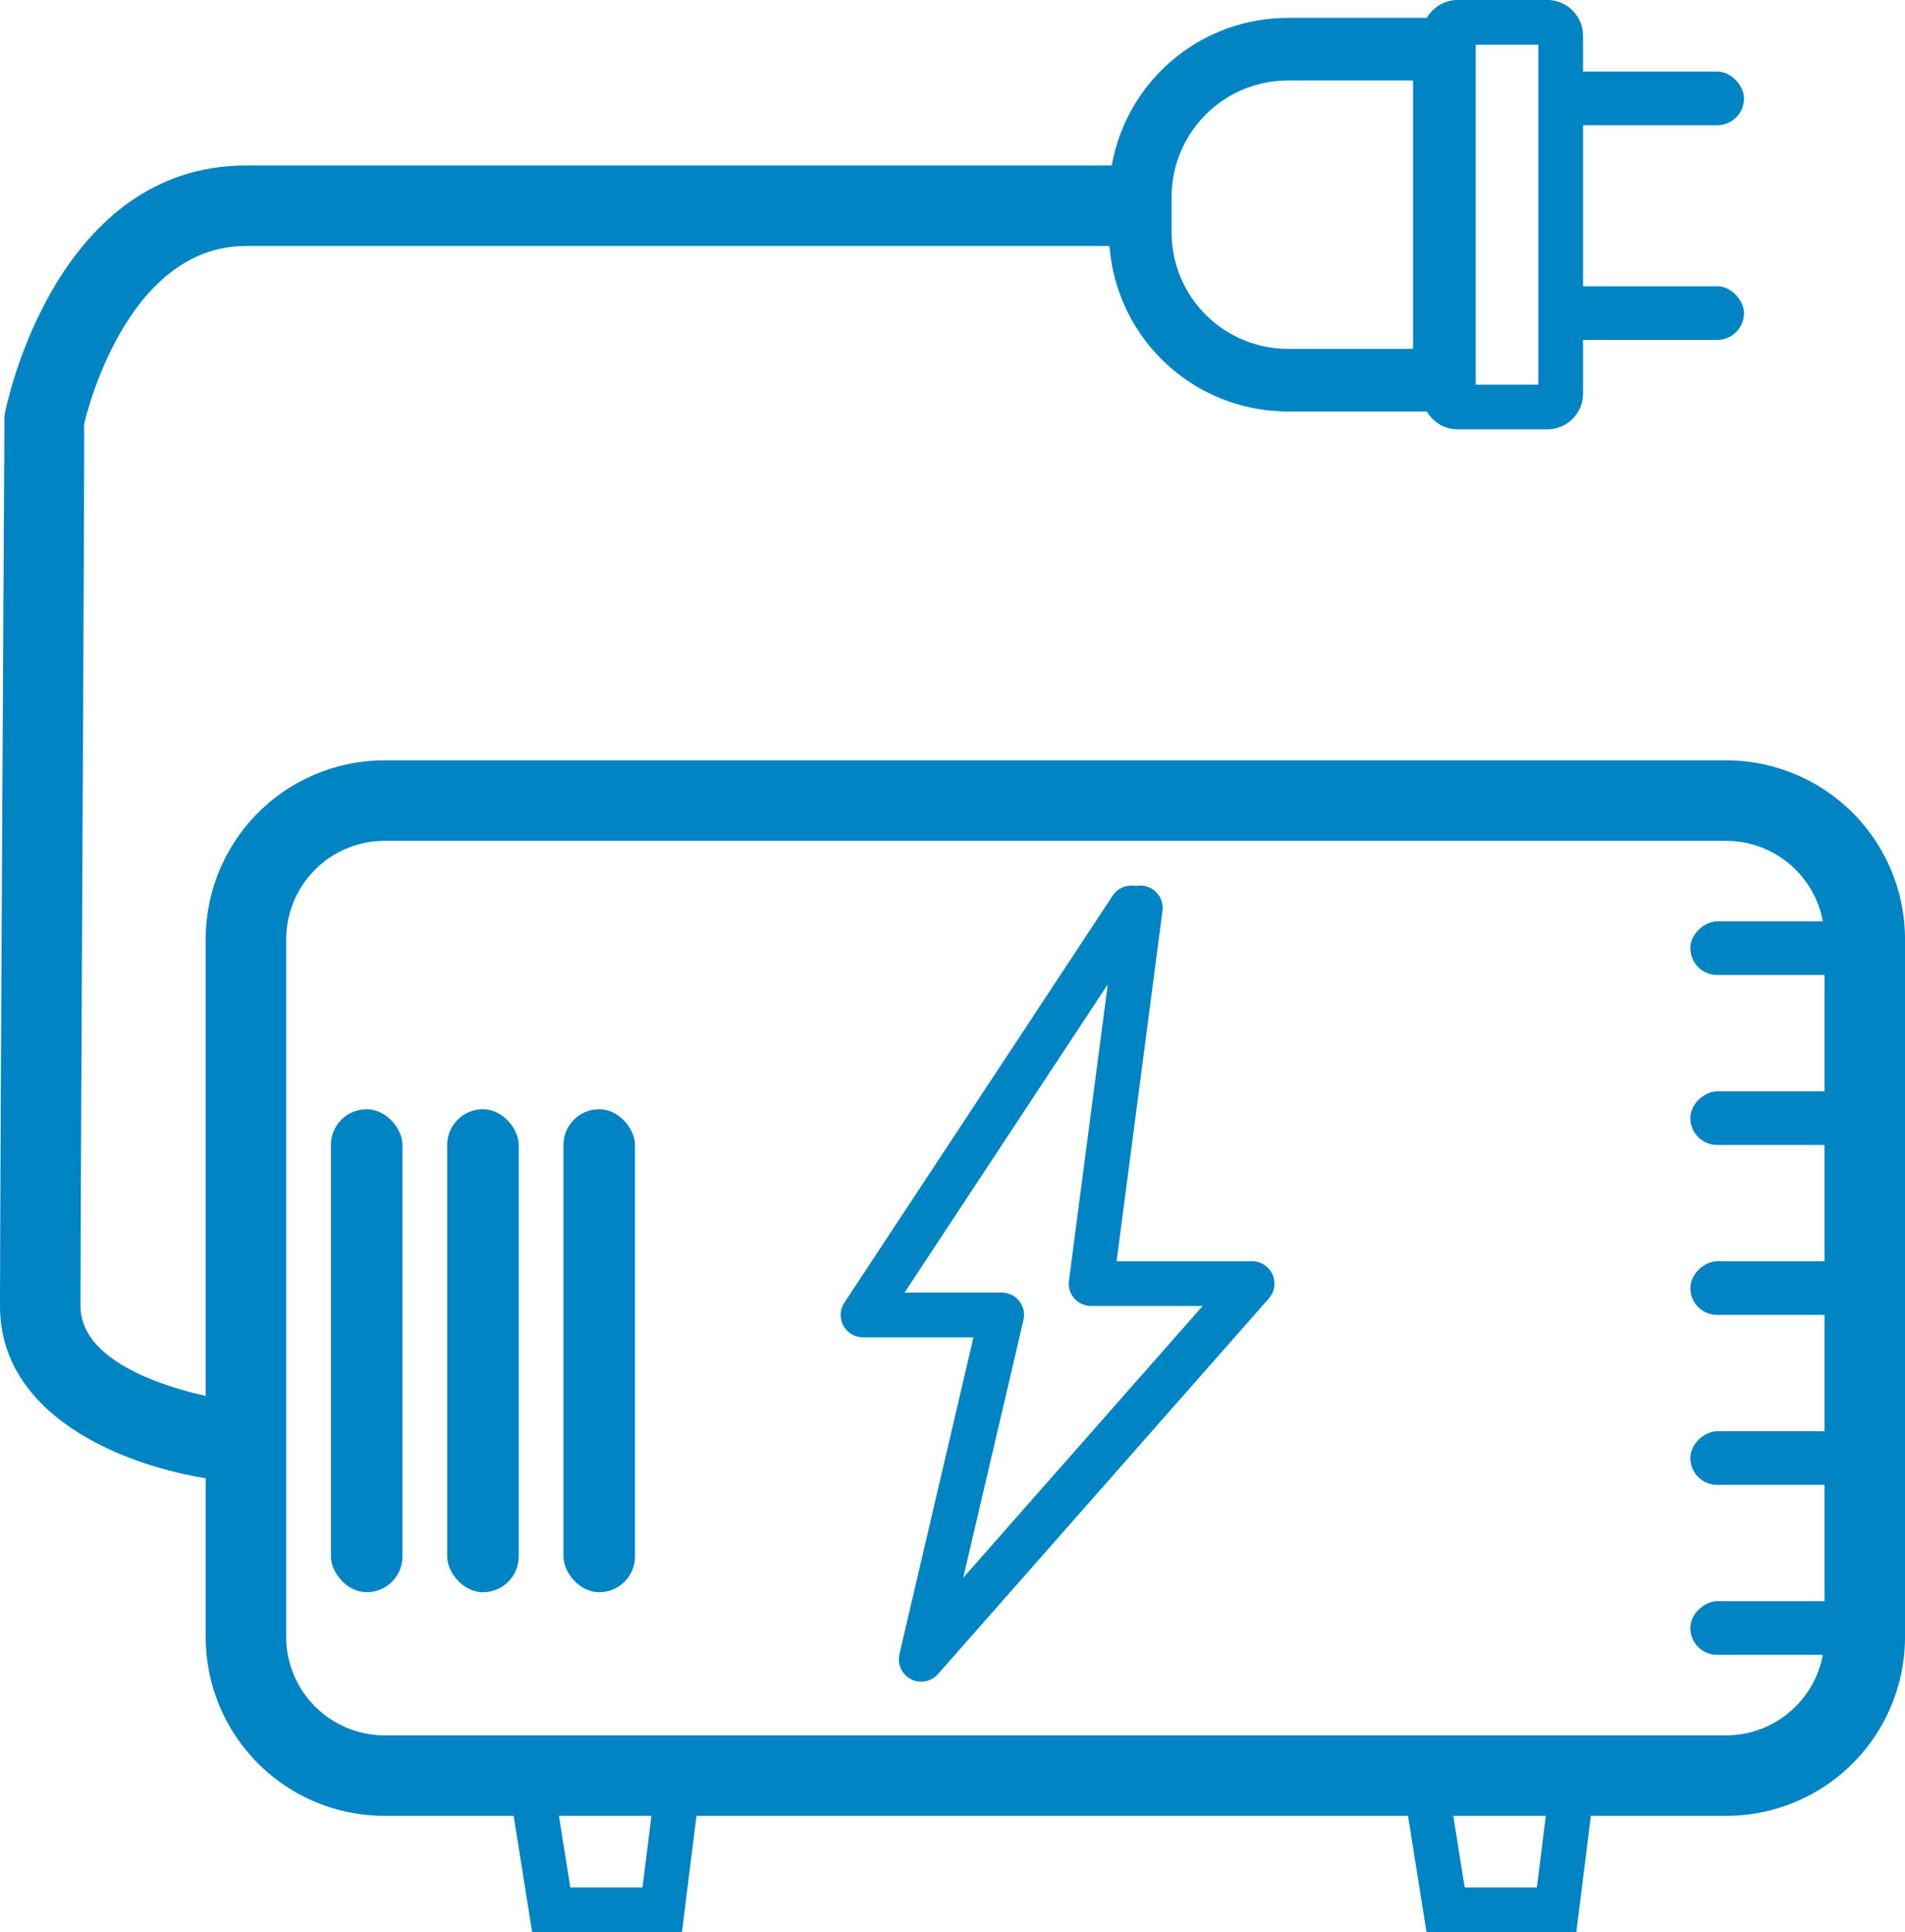
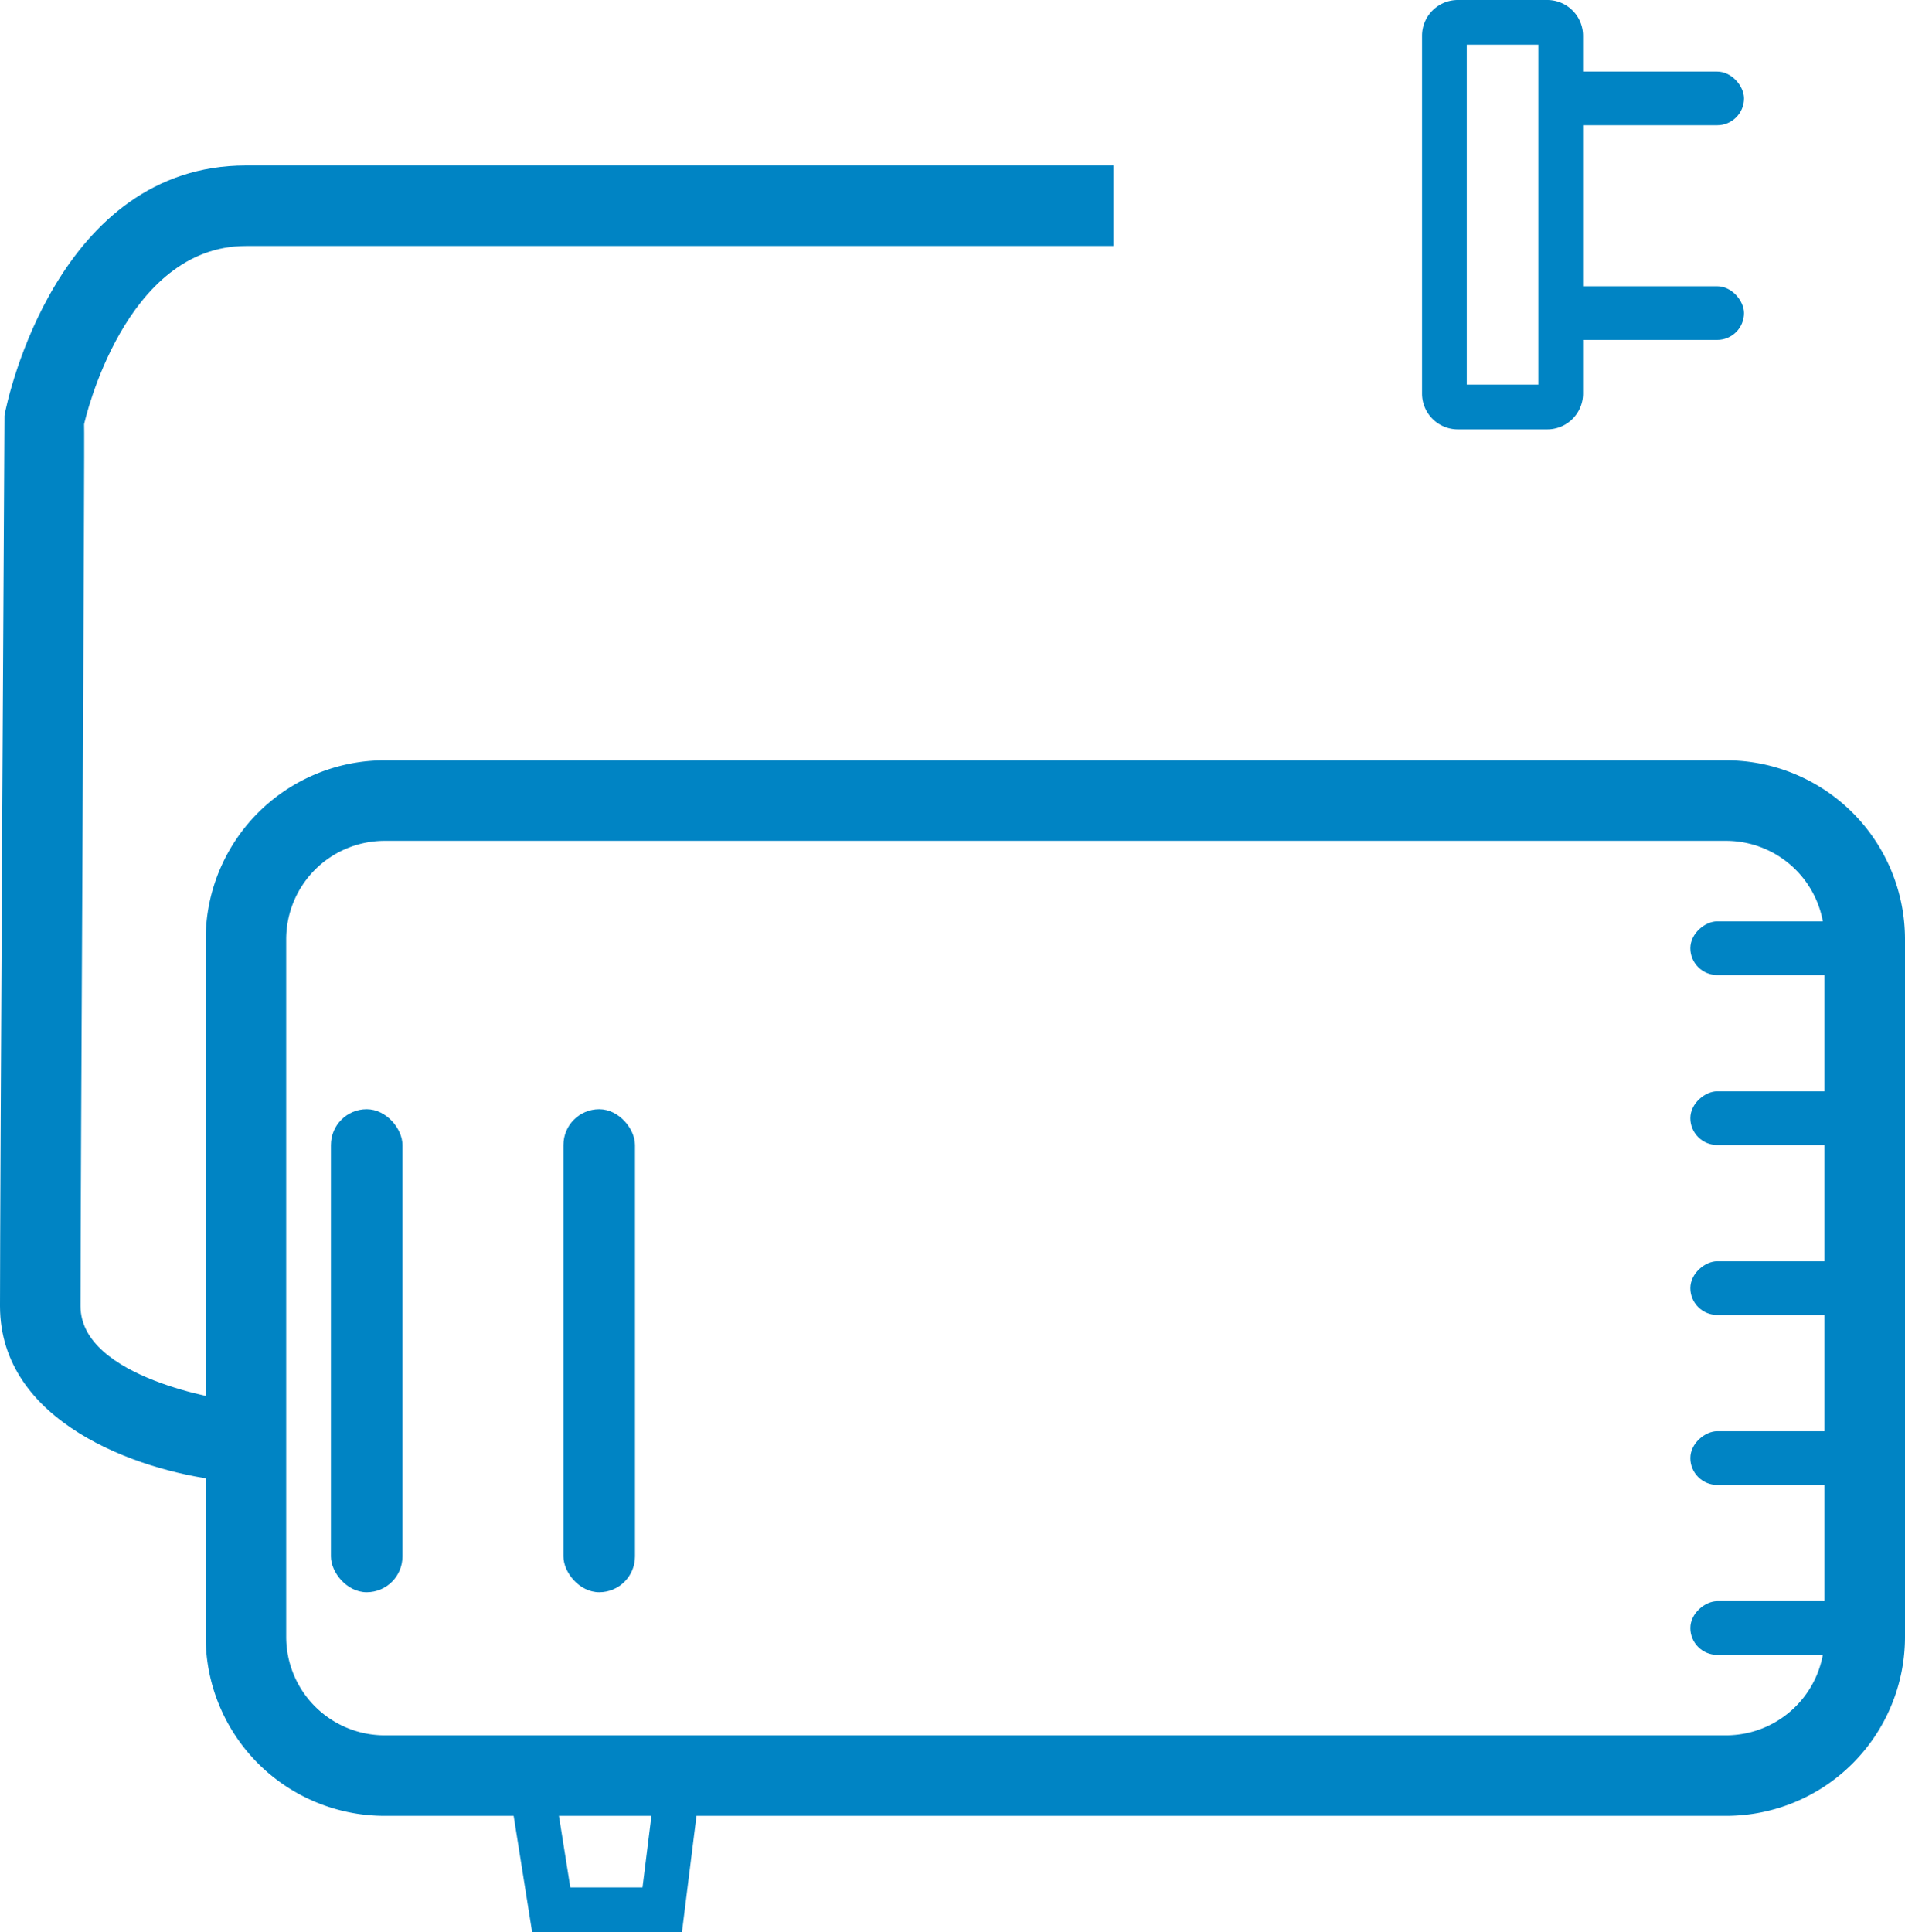
<svg xmlns="http://www.w3.org/2000/svg" width="192.292" height="195" viewBox="0 0 192.292 195">
  <g id="voltage-filter" transform="translate(-192 -2198)">
    <path id="Rectangle_52" data-name="Rectangle 52" d="M18.056,8.125a9.942,9.942,0,0,0-9.931,9.931V88.472A9.942,9.942,0,0,0,18.056,98.4H153.472a9.942,9.942,0,0,0,9.931-9.931V18.056a9.942,9.942,0,0,0-9.931-9.931H18.056m0-8.125H153.472a18.056,18.056,0,0,1,18.056,18.056V88.472a18.056,18.056,0,0,1-18.056,18.056H18.056A18.056,18.056,0,0,1,0,88.472V18.056A18.056,18.056,0,0,1,18.056,0Z" transform="translate(212.764 2274.736)" fill="#0084c4" />
    <path id="Path_48" data-name="Path 48" d="M214.08,2349.179c-8.2-1-22.08-5.819-22.08-17.575,0-11.3.451-89.85.451-89.85.3-1.81,5.438-25.254,24.375-25.254H304.4v8.125H216.826c-12.251,0-16.244,17.567-16.337,17.99.082.038-.364,77.76-.364,88.99,0,7.364,14.785,9.491,14.934,9.509Z" transform="translate(0 -1.799)" fill="#0084c4" />
-     <path id="Rectangle_53" data-name="Rectangle 53" d="M18.056,6.319A11.749,11.749,0,0,0,6.319,18.056v3.611A11.749,11.749,0,0,0,18.056,33.4H30.694V6.319H18.056m0-6.319H37.014V39.722H18.056A18.056,18.056,0,0,1,0,21.667V18.056A18.056,18.056,0,0,1,18.056,0Z" transform="translate(303.944 2199.806)" fill="#0084c4" />
    <path id="Rectangle_54" data-name="Rectangle 54" d="M4.514,4.514V38.819h7.222V4.514H4.514M3.611,0h9.028A3.611,3.611,0,0,1,16.25,3.611V39.722a3.611,3.611,0,0,1-3.611,3.611H3.611A3.611,3.611,0,0,1,0,39.722V3.611A3.611,3.611,0,0,1,3.611,0Z" transform="translate(335.542 2198)" fill="#0084c4" />
    <rect id="Rectangle_55" data-name="Rectangle 55" width="19.861" height="5.417" rx="2.708" transform="translate(348.181 2205.222)" fill="#0084c4" />
    <rect id="Rectangle_56" data-name="Rectangle 56" width="19.861" height="5.417" rx="2.708" transform="translate(348.181 2226.889)" fill="#0084c4" />
-     <path id="Union_7" data-name="Union 7" d="M8.125,80.348h0a2.252,2.252,0,0,1-.866-.173l0,0-.014-.006a2.246,2.246,0,0,1-.863-.648L6.365,79.5h0a2.256,2.256,0,0,1-.452-1.854l0-.013v0q.008-.037.017-.074L13.4,45.591H2.257a2.257,2.257,0,0,1-1.884-3.5L27.456,1.015A2.257,2.257,0,0,1,29.792.045a2.258,2.258,0,0,1,2.689,2.5L27.849,37.917H41.528a2.257,2.257,0,0,1,1.693,3.749L9.849,79.547A2.265,2.265,0,0,1,8.58,80.3l-.013,0-.009,0a2.241,2.241,0,0,1-.432.042ZM6.448,41.077h9.8a2.258,2.258,0,0,1,2.2,2.771L12.366,69.862,36.532,42.431H25.278a2.257,2.257,0,0,1-2.238-2.55L26.956,9.972Z" transform="translate(276.861 2287.375)" fill="#0084c4" />
-     <rect id="Rectangle_57" data-name="Rectangle 57" width="7.222" height="48.75" rx="3.611" transform="translate(237.139 2309.944)" fill="#0084c4" />
    <rect id="Rectangle_57-2" data-name="Rectangle 57" width="7.222" height="48.75" rx="3.611" transform="translate(248.875 2309.944)" fill="#0084c4" />
    <rect id="Rectangle_60" data-name="Rectangle 60" width="5.417" height="19.861" rx="2.708" transform="translate(382.486 2290.986) rotate(90)" fill="#0084c4" />
    <rect id="Rectangle_60-2" data-name="Rectangle 60" width="5.417" height="19.861" rx="2.708" transform="translate(382.486 2308.139) rotate(90)" fill="#0084c4" />
    <rect id="Rectangle_60-3" data-name="Rectangle 60" width="5.417" height="19.861" rx="2.708" transform="translate(382.486 2325.292) rotate(90)" fill="#0084c4" />
    <rect id="Rectangle_60-4" data-name="Rectangle 60" width="5.417" height="19.861" rx="2.708" transform="translate(382.486 2342.444) rotate(90)" fill="#0084c4" />
    <rect id="Rectangle_60-5" data-name="Rectangle 60" width="5.417" height="19.861" rx="2.708" transform="translate(382.486 2359.597) rotate(90)" fill="#0084c4" />
    <rect id="Rectangle_61" data-name="Rectangle 61" width="7.222" height="48.75" rx="3.611" transform="translate(225.403 2309.944)" fill="#0084c4" />
    <path id="Path_49" data-name="Path 49" d="M5.289,4.514,7.012,15.347H14.3L15.651,4.514H5.289M0,0H20.764L18.281,19.861H3.16Z" transform="translate(242.556 2373.139)" fill="#0084c4" />
-     <path id="Path_50" data-name="Path 50" d="M5.289,4.514,7.012,15.347H14.3L15.651,4.514H5.289M0,0H20.764L18.281,19.861H3.16Z" transform="translate(332.833 2373.139)" fill="#0084c4" />
  </g>
</svg>